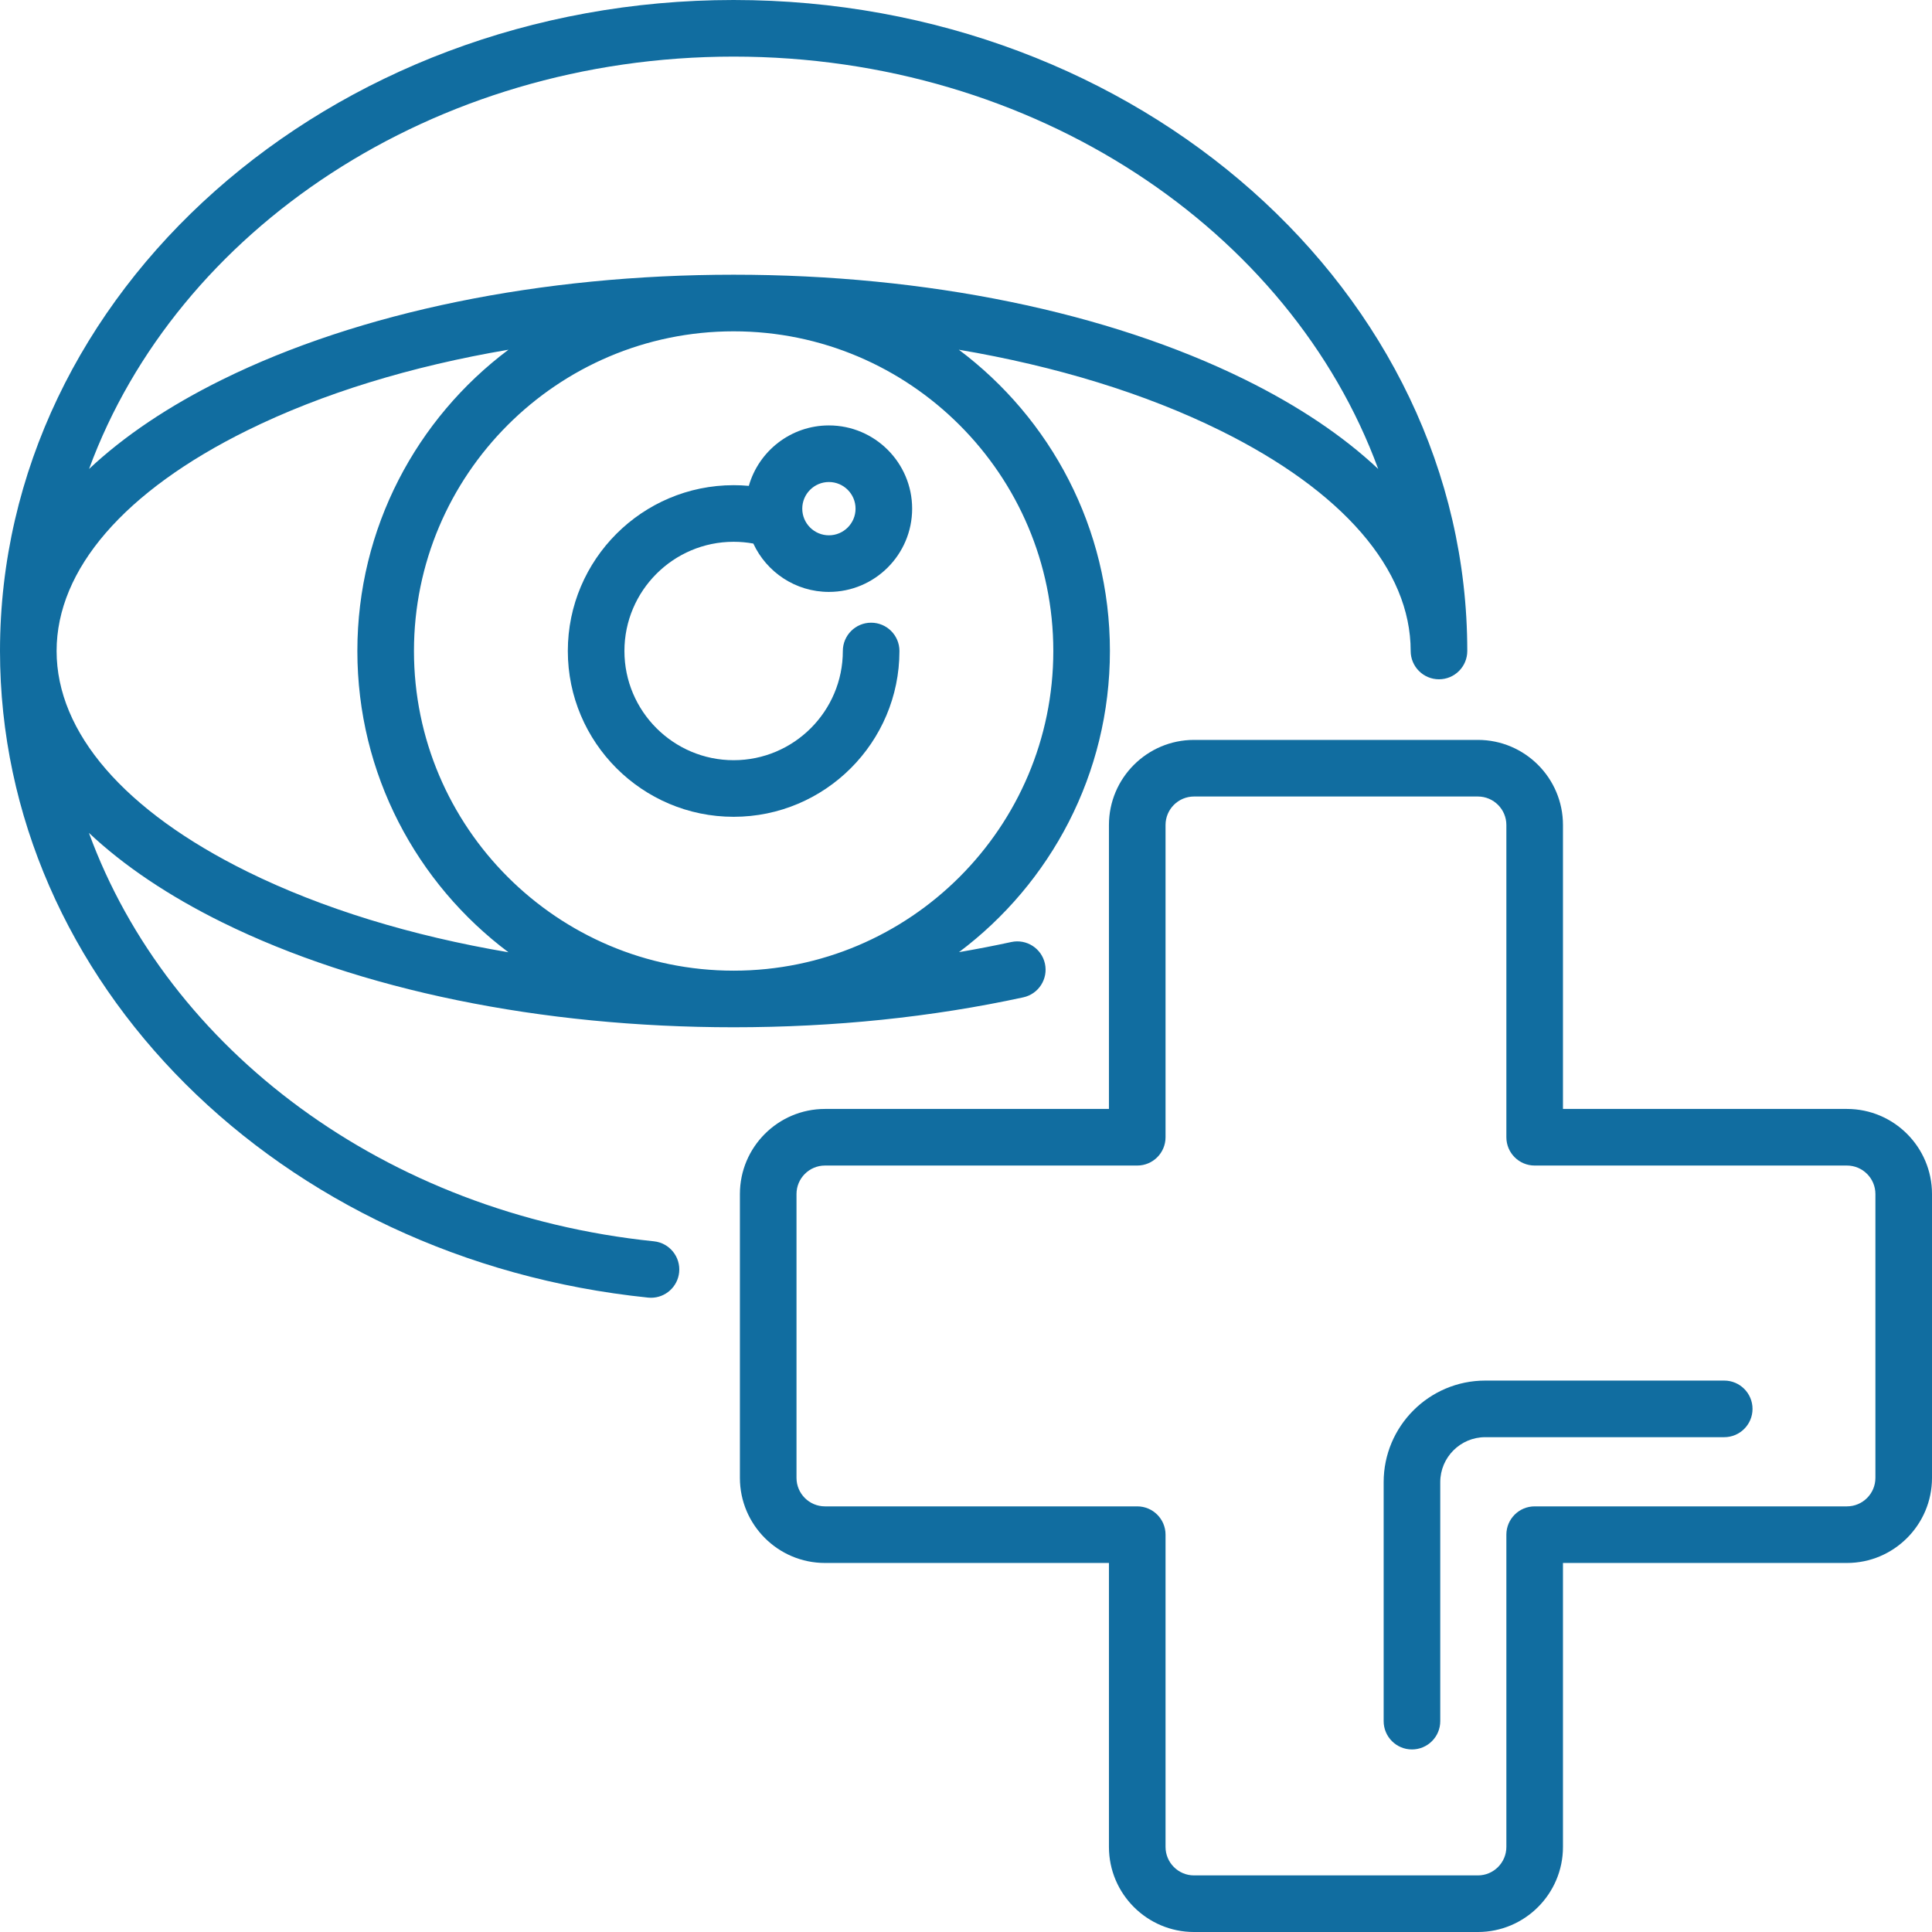
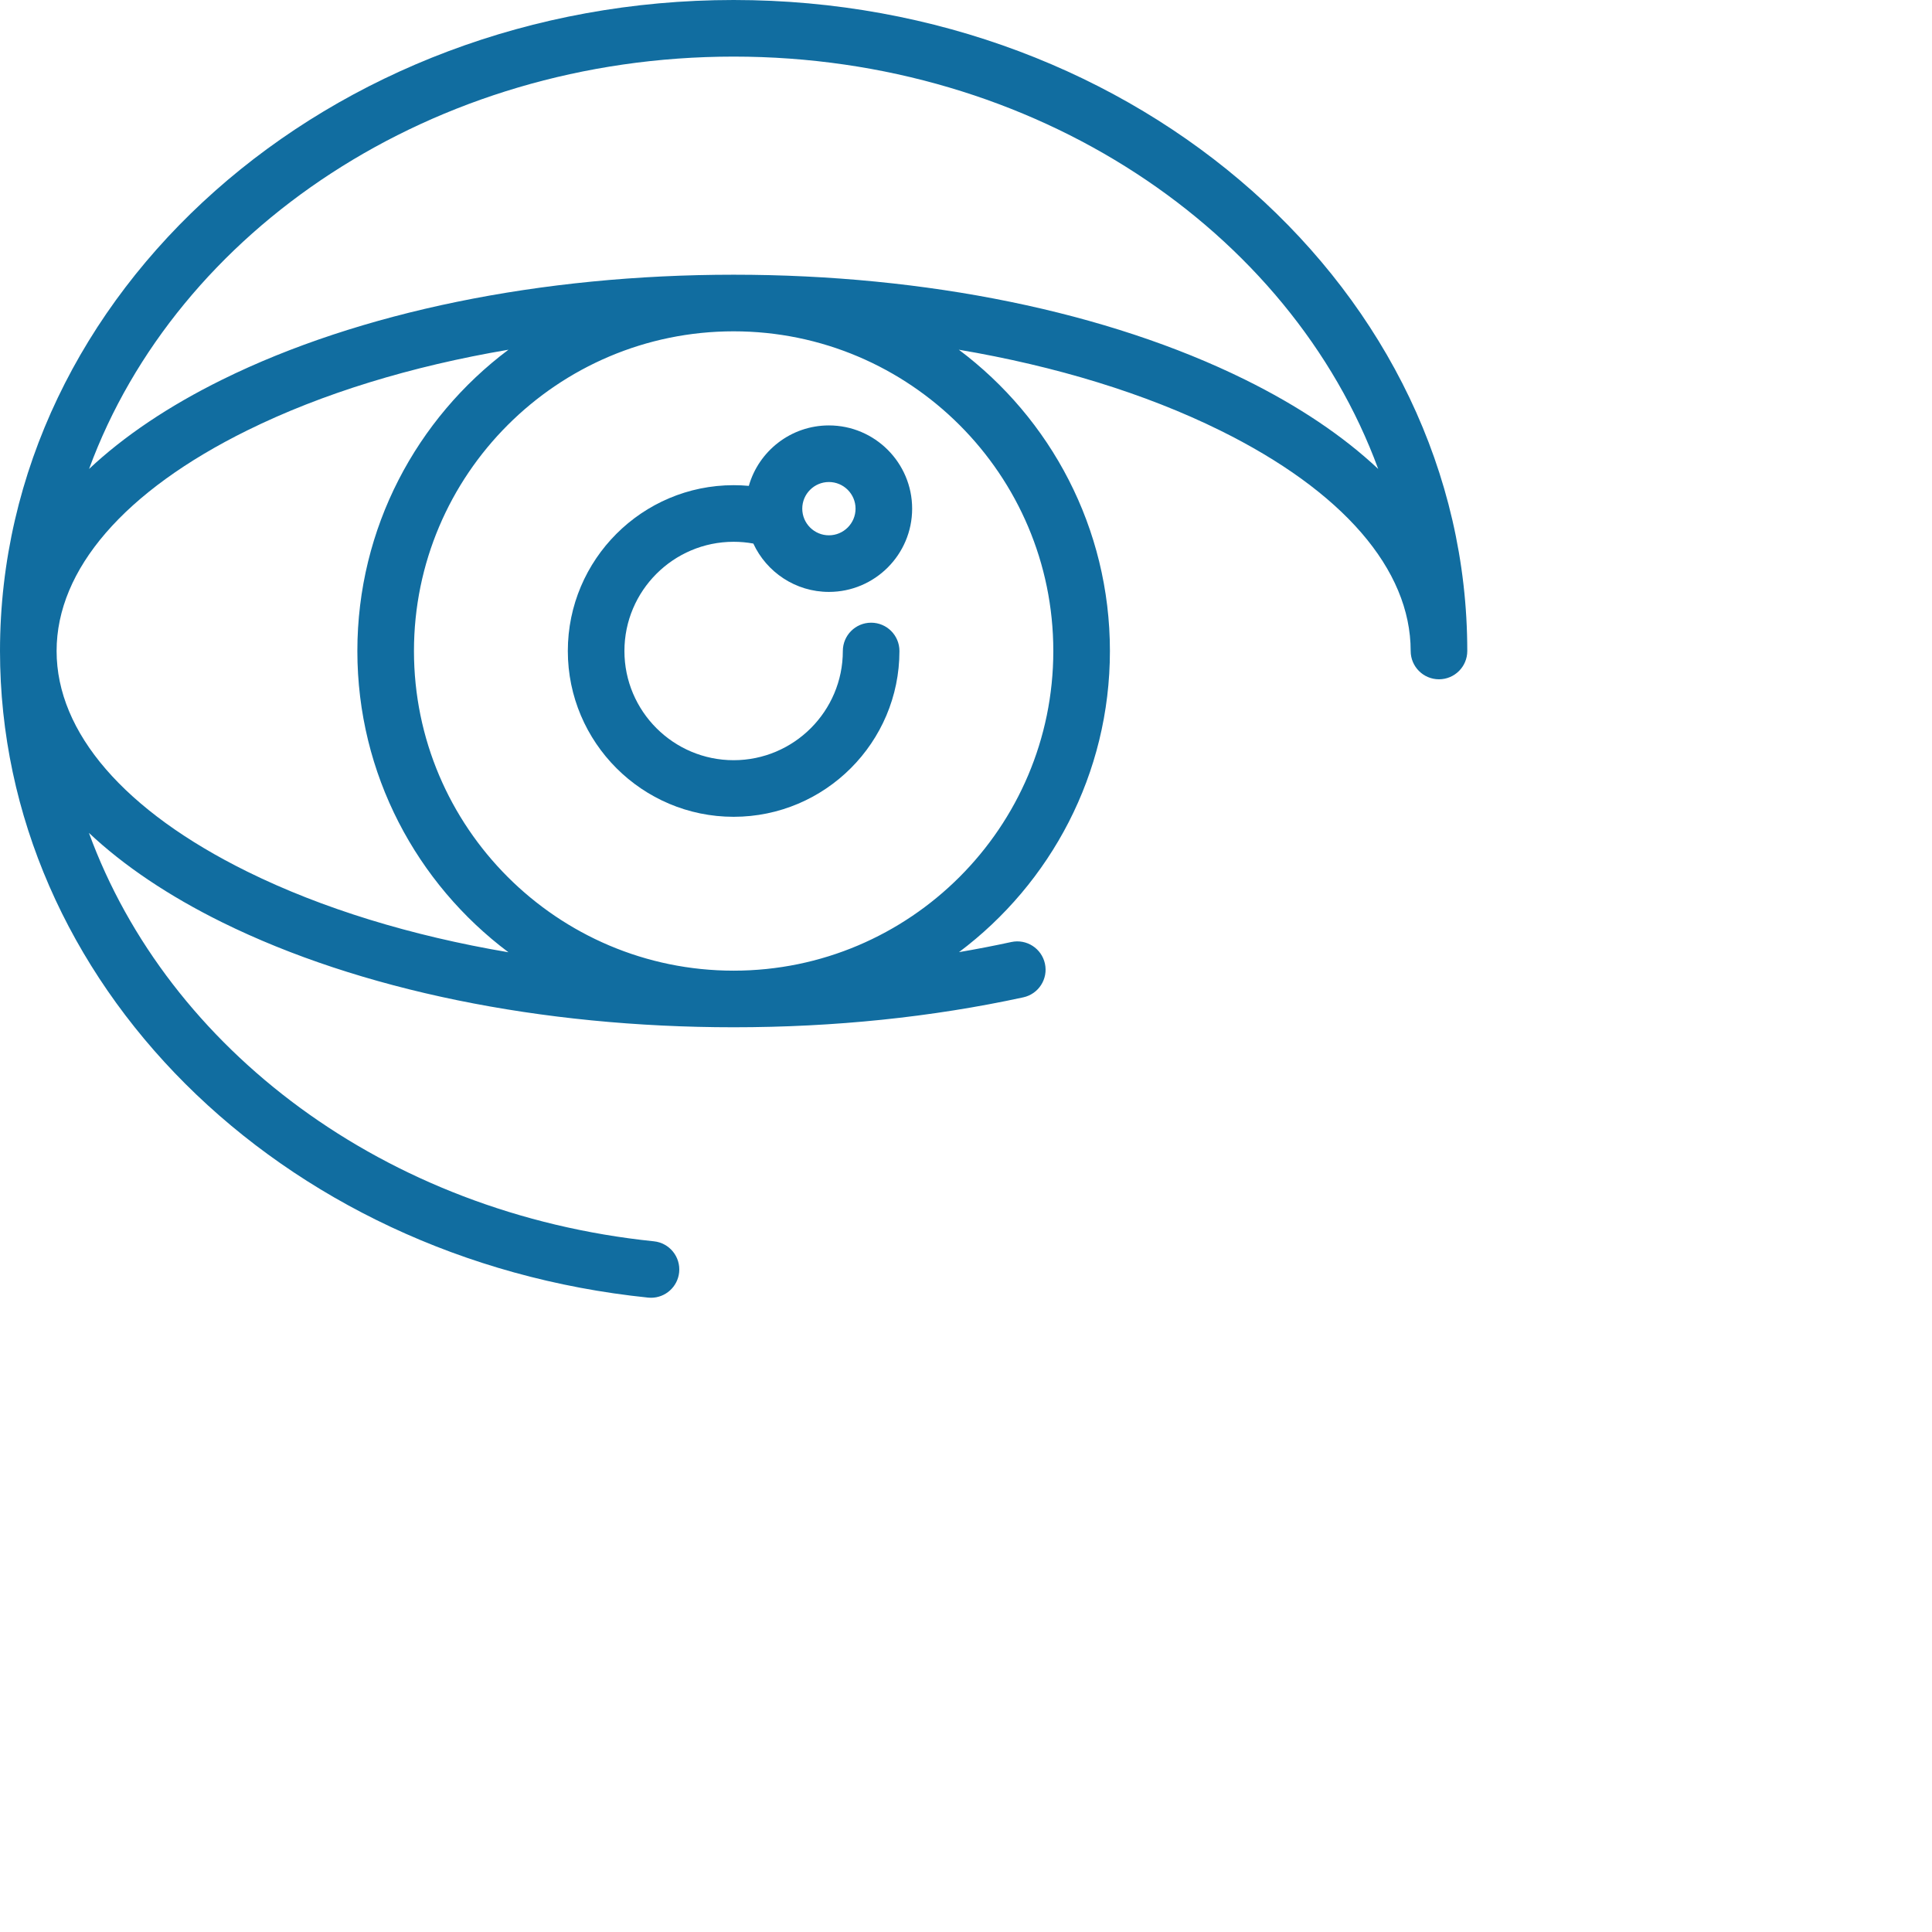
<svg xmlns="http://www.w3.org/2000/svg" version="1.1" id="Layer_1" x="0px" y="0px" viewBox="0 0 511.999 511.999" style="enable-background:new 0 0 511.999 511.999;" xml:space="preserve" width="512px" height="512px">
  <g>
    <g>
      <g>
        <path d="M150.479,172.52c0,24.229,19.712,43.941,43.941,43.941s43.941-19.712,43.941-43.941c0-4.142-3.357-7.5-7.5-7.5     s-7.5,3.358-7.5,7.5c0,15.958-12.983,28.941-28.941,28.941s-28.941-12.983-28.941-28.941s12.983-28.941,28.941-28.941     c1.754,0,3.508,0.157,5.219,0.468c3.503,7.559,11.163,12.815,20.028,12.815c12.164,0,22.061-9.896,22.061-22.061     c0-12.165-9.896-22.061-22.061-22.061c-10.071,0-18.588,6.783-21.221,16.021c-1.337-0.122-2.682-0.183-4.026-0.183     C170.191,128.579,150.479,148.291,150.479,172.52z M219.668,127.74c3.894,0,7.061,3.167,7.061,7.061     c0,3.894-3.167,7.061-7.061,7.061c-3.894,0-7.061-3.167-7.061-7.061C212.607,130.907,215.774,127.74,219.668,127.74z" fill="#116DA0" />
        <path d="M194.421,272.236c26.676,0,52.501-2.668,76.759-7.93c4.048-0.878,6.618-4.872,5.739-8.919     c-0.878-4.048-4.872-6.619-8.919-5.74c-4.562,0.989-9.183,1.883-13.857,2.681c24.267-18.206,39.995-47.205,39.995-79.808     c0-32.623-15.749-61.639-40.041-79.842c25.796,4.371,49.397,11.602,69.179,21.361c32.608,16.087,50.566,36.856,50.566,58.481     c0,4.142,3.357,7.5,7.5,7.5s7.5-3.358,7.5-7.5C388.842,77.392,301.625,0,194.421,0S0,77.392,0,172.52     c0,87.603,73.837,161.271,171.751,171.359c0.261,0.027,0.521,0.04,0.777,0.04c3.797,0,7.054-2.873,7.452-6.732     c0.424-4.12-2.572-7.805-6.692-8.229c-71.304-7.347-128.751-50.876-149.722-108.233c9.248,8.701,21.104,16.693,35.363,23.728     C95.246,262.369,143.364,272.236,194.421,272.236z M279.138,172.52c0,46.713-38.004,84.717-84.717,84.717     s-84.717-38.004-84.717-84.717s38.004-84.717,84.717-84.717C241.134,87.803,279.138,125.807,279.138,172.52z M194.421,15     c79.773,0,147.556,45.949,170.817,109.279c-9.243-8.688-21.085-16.667-35.326-23.693     c-36.316-17.917-84.435-27.784-135.491-27.784c-51.056,0-99.175,9.868-135.491,27.784c-14.241,7.026-26.083,15.005-35.326,23.693     C46.865,60.949,114.647,15,194.421,15z M15,172.52c0-21.625,17.958-42.394,50.566-58.481     c19.781-9.759,43.383-16.99,69.179-21.361c-24.292,18.204-40.041,47.219-40.041,79.842c0,32.623,15.749,61.639,40.041,79.842     c-25.796-4.371-49.397-11.602-69.179-21.361C32.958,214.914,15,194.145,15,172.52z" fill="#116DA0" />
-         <path d="M489.454,293.88h-75.252l-0.001-75.252c0-12.432-10.114-22.546-22.546-22.546h-75.229     c-12.432,0-22.546,10.114-22.546,22.546v75.252h-75.253c-12.432,0-22.546,10.114-22.546,22.546v75.229     c0,12.432,10.114,22.546,22.546,22.546h75.253v75.252c0,12.432,10.114,22.546,22.546,22.546h75.229     c12.432,0,22.546-10.114,22.546-22.546v-75.252h75.252c12.432,0,22.546-10.114,22.546-22.546v-75.229     C512,303.995,501.886,293.88,489.454,293.88z M497.001,391.656H497c0,4.161-3.385,7.546-7.546,7.546h-82.752     c-4.143,0-7.5,3.358-7.5,7.5v82.752c0,4.161-3.385,7.546-7.546,7.546h-75.229c-4.161,0-7.546-3.385-7.546-7.546v-82.752     c0-4.142-3.357-7.5-7.5-7.5h-82.753c-4.161,0-7.546-3.385-7.546-7.546v-75.229c0-4.161,3.385-7.546,7.546-7.546h82.753     c4.143,0,7.5-3.358,7.5-7.5v-82.752c0-4.161,3.385-7.546,7.546-7.546h75.229c4.161,0,7.546,3.385,7.546,7.546l0.001,82.752     c0,4.142,3.358,7.5,7.5,7.5h82.752c4.161,0,7.546,3.385,7.546,7.546V391.656z" fill="#116DA0" />
-         <path d="M456.936,365.867h-63.339c-14.841,0-26.914,12.074-26.914,26.914v63.338c0,4.142,3.357,7.5,7.5,7.5s7.5-3.358,7.5-7.5     v-63.338c0-6.569,5.345-11.914,11.914-11.914h63.339c4.143,0,7.5-3.358,7.5-7.5C464.436,369.225,461.078,365.867,456.936,365.867     z" fill="#116DA0" />
      </g>
    </g>
  </g>
  <g>
</g>
  <g>
</g>
  <g>
</g>
  <g>
</g>
  <g>
</g>
  <g>
</g>
  <g>
</g>
  <g>
</g>
  <g>
</g>
  <g>
</g>
  <g>
</g>
  <g>
</g>
  <g>
</g>
  <g>
</g>
  <g>
</g>
</svg>